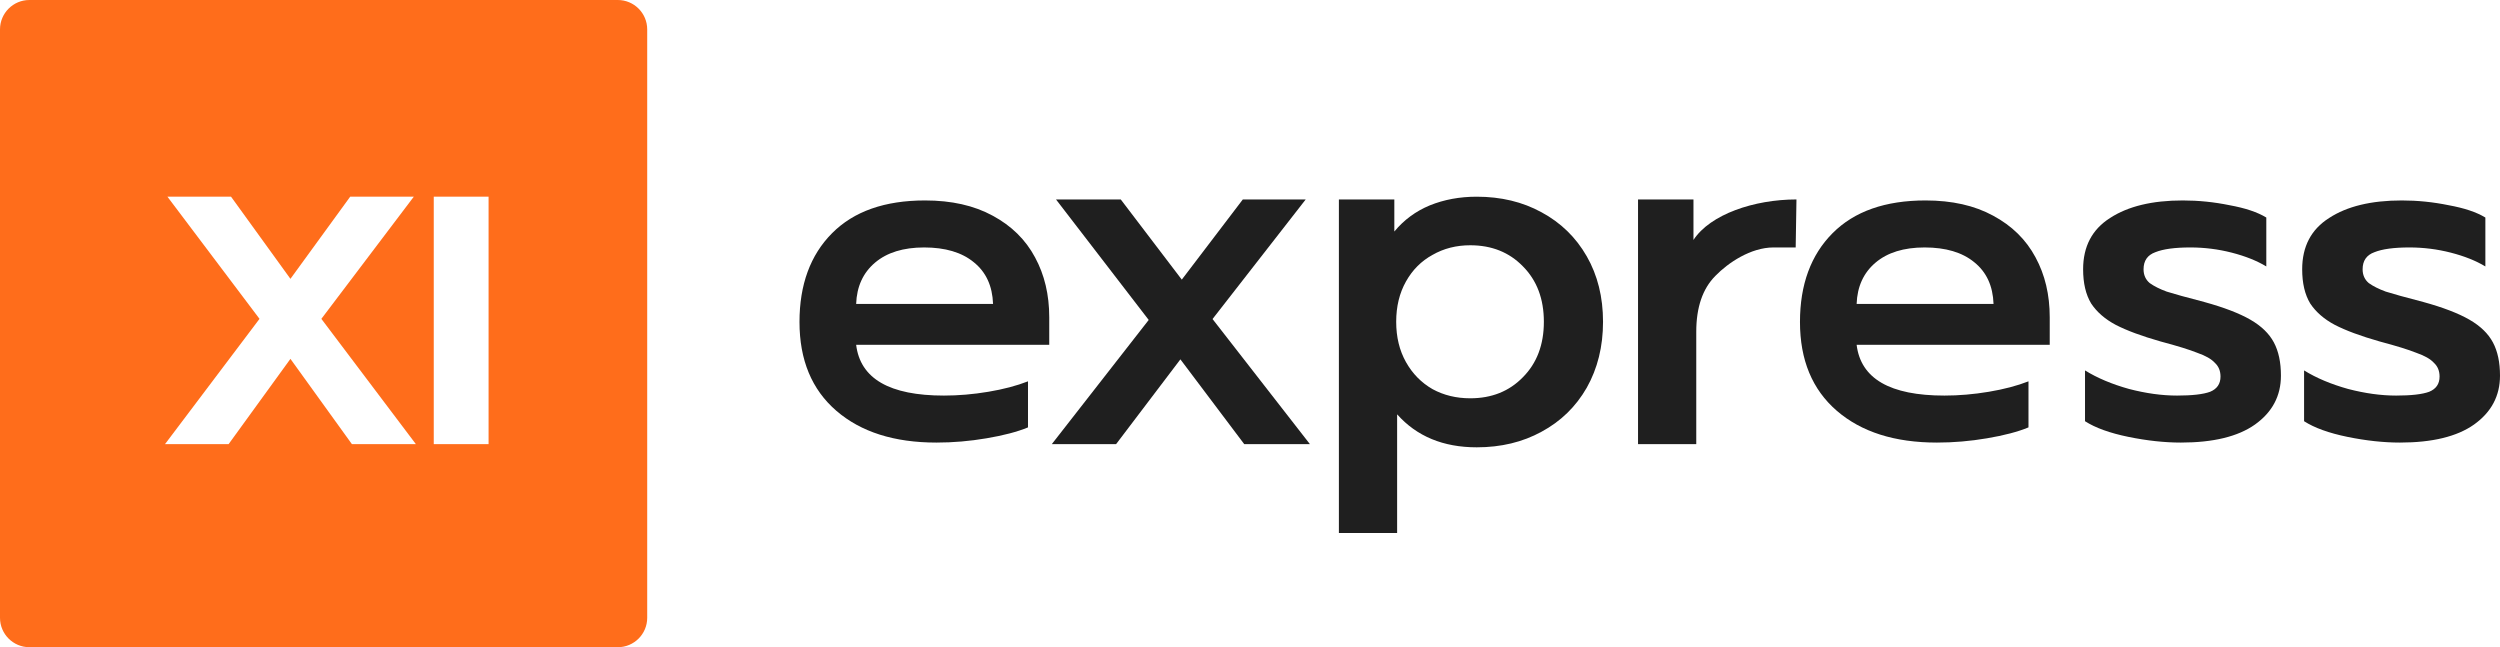
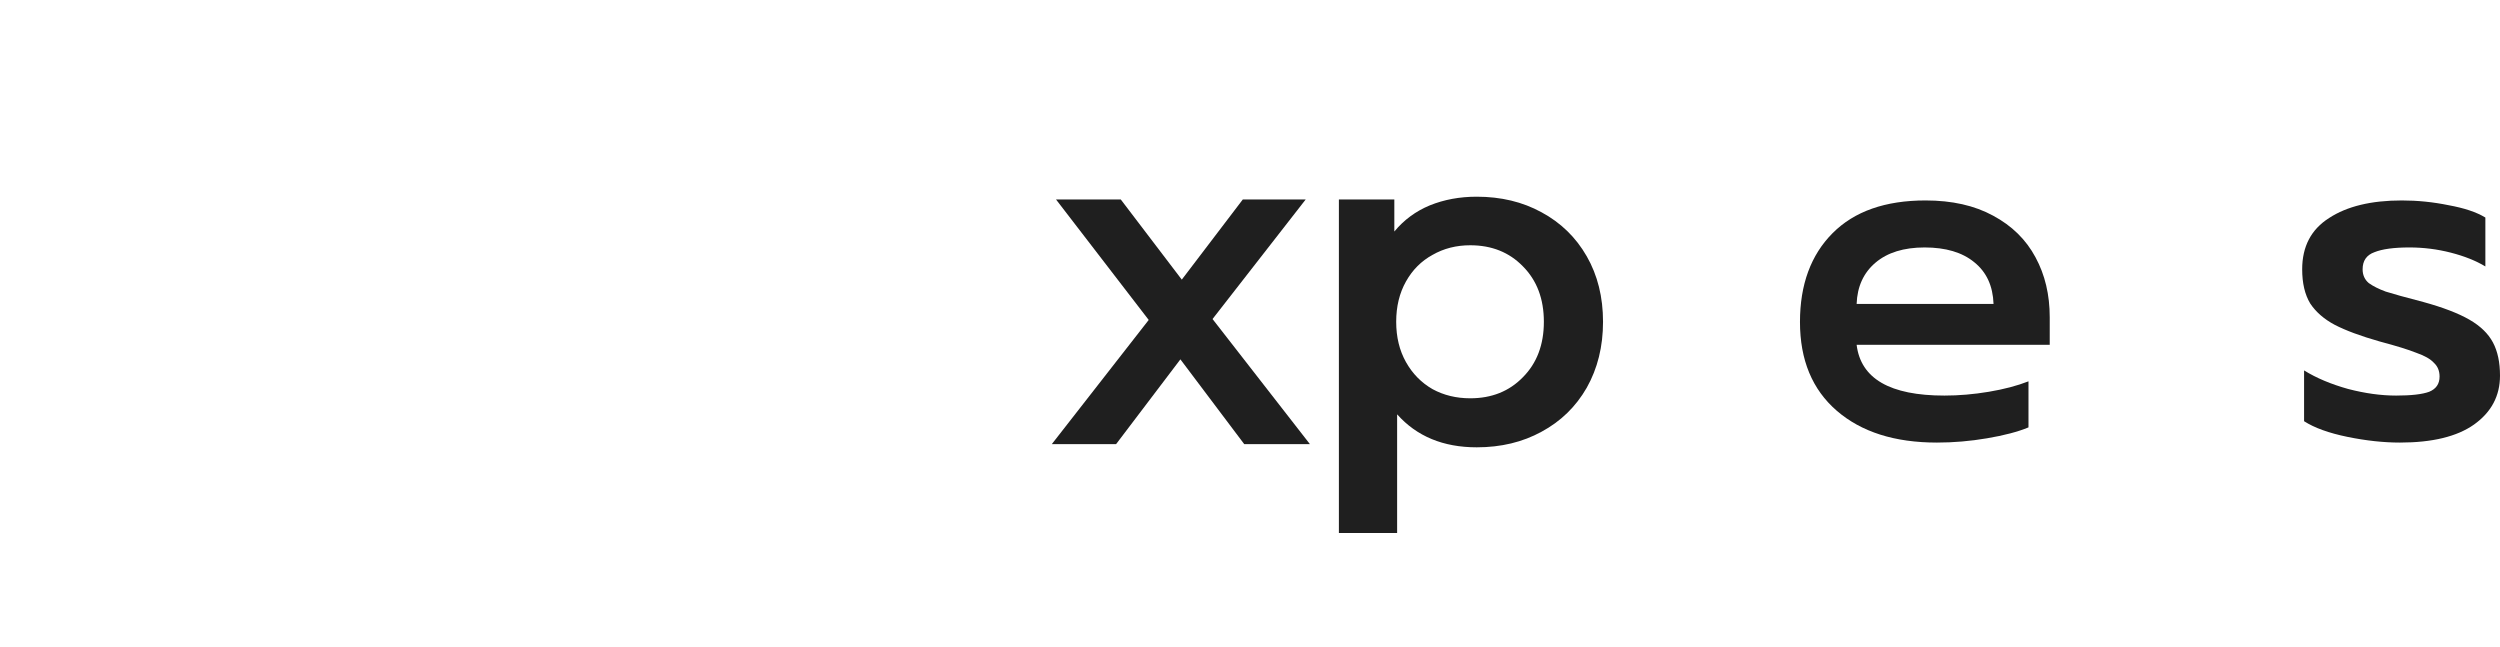
<svg xmlns="http://www.w3.org/2000/svg" width="394" height="102" viewBox="0 0 394 102" fill="none">
-   <path fill-rule="evenodd" clip-rule="evenodd" d="M4.636 0C2.076 0 0 2.076 0 4.636V97.364C0 99.924 2.076 102 4.636 102H97.364C99.924 102 102 99.924 102 97.364V4.636C102 2.076 99.924 0 97.364 0H4.636ZM55.465 70H65.546L50.647 50.251L65.213 31H55.189L45.773 43.945L36.413 31H26.388L40.899 50.251L26 70H36.025L45.773 56.557L55.465 70ZM77 31H68.36V70H77V31Z" fill="#FF6D1B" />
  <path d="M196.088 69.992L186.03 56.633L175.898 69.992H165.767L181.037 50.424L166.427 31.433H176.632L186.25 44.069L195.868 31.433H205.779L191.096 50.279L206.44 69.992H196.088Z" fill="#1F1F1F" />
  <path d="M232.741 31C236.559 31 239.96 31.818 242.946 33.455C245.981 35.092 248.354 37.402 250.068 40.387C251.781 43.371 252.637 46.813 252.637 50.712C252.637 54.612 251.781 58.078 250.068 61.11C248.354 64.095 245.981 66.406 242.946 68.042C239.96 69.679 236.559 70.497 232.741 70.497C227.455 70.497 223.27 68.764 220.187 65.298V84H211.01V31.433H219.746V36.488C221.263 34.658 223.123 33.287 225.326 32.372C227.577 31.457 230.049 31 232.741 31ZM231.713 62.771C235.09 62.771 237.856 61.664 240.009 59.45C242.212 57.235 243.313 54.323 243.313 50.712C243.313 47.102 242.212 44.19 240.009 41.975C237.856 39.761 235.09 38.654 231.713 38.654C229.511 38.654 227.528 39.159 225.766 40.17C224.004 41.133 222.609 42.529 221.582 44.358C220.554 46.188 220.04 48.306 220.04 50.712C220.04 53.119 220.554 55.237 221.582 57.067C222.609 58.896 224.004 60.316 225.766 61.327C227.528 62.29 229.511 62.771 231.713 62.771Z" fill="#1F1F1F" />
-   <path d="M266.89 37.816C269.533 33.772 276.466 31.433 283.123 31.433L283 39C281.989 39 280.136 38.998 279.5 38.998C275.927 38.998 272.348 41.411 270.341 43.481C268.334 45.503 267.331 48.439 267.331 52.29V69.992H258.154V31.433H266.89V37.816Z" fill="#1F1F1F" />
  <path d="M305.254 69.75C298.607 69.75 293.349 68.079 289.48 64.737C285.611 61.395 283.676 56.731 283.676 50.745C283.676 44.859 285.388 40.195 288.81 36.753C292.233 33.311 297.119 31.59 303.468 31.59C307.635 31.59 311.181 32.389 314.108 33.985C317.084 35.581 319.316 37.776 320.805 40.569C322.293 43.313 323.037 46.455 323.037 49.997V54.337H292.605C293.25 59.674 297.863 62.343 306.444 62.343C308.726 62.343 311.057 62.143 313.438 61.744C315.819 61.345 317.903 60.797 319.689 60.098V67.356C318.002 68.054 315.819 68.628 313.141 69.077C310.512 69.526 307.883 69.75 305.254 69.75ZM314.182 47.902C314.083 45.059 313.066 42.864 311.132 41.317C309.247 39.771 306.643 38.998 303.319 38.998C300.045 38.998 297.466 39.796 295.581 41.392C293.696 42.989 292.704 45.158 292.605 47.902H314.182Z" fill="#1F1F1F" />
-   <path d="M343.702 69.75C341.123 69.75 338.37 69.451 335.443 68.853C332.516 68.254 330.235 67.431 328.598 66.383V58.377C330.532 59.574 332.839 60.547 335.518 61.295C338.196 61.994 340.726 62.343 343.107 62.343C345.488 62.343 347.224 62.143 348.315 61.744C349.407 61.295 349.952 60.497 349.952 59.35C349.952 58.452 349.655 57.729 349.059 57.18C348.514 56.581 347.596 56.058 346.306 55.609C345.066 55.11 343.132 54.511 340.503 53.813C337.526 52.965 335.17 52.092 333.434 51.194C331.748 50.296 330.458 49.174 329.565 47.827C328.722 46.43 328.3 44.635 328.3 42.44C328.3 38.848 329.714 36.155 332.541 34.359C335.369 32.513 339.188 31.59 344 31.59C346.48 31.59 348.935 31.84 351.366 32.339C353.846 32.788 355.781 33.436 357.17 34.284V41.991C355.681 41.093 353.871 40.37 351.738 39.821C349.605 39.272 347.422 38.998 345.19 38.998C342.76 38.998 340.924 39.247 339.684 39.746C338.444 40.195 337.824 41.093 337.824 42.44C337.824 43.338 338.147 44.061 338.791 44.61C339.486 45.108 340.379 45.557 341.47 45.956C342.561 46.306 344.545 46.854 347.422 47.603C350.498 48.451 352.904 49.373 354.64 50.371C356.376 51.369 357.616 52.566 358.36 53.963C359.104 55.359 359.476 57.105 359.476 59.2C359.476 62.393 358.112 64.962 355.384 66.907C352.705 68.803 348.811 69.75 343.702 69.75Z" fill="#1F1F1F" />
  <path d="M378.226 69.75C375.647 69.75 372.894 69.451 369.967 68.853C367.04 68.254 364.759 67.431 363.122 66.383V58.377C365.056 59.574 367.363 60.547 370.042 61.295C372.72 61.994 375.25 62.343 377.631 62.343C380.012 62.343 381.748 62.143 382.839 61.744C383.931 61.295 384.476 60.497 384.476 59.35C384.476 58.452 384.179 57.729 383.583 57.18C383.038 56.581 382.12 56.058 380.83 55.609C379.59 55.11 377.656 54.511 375.027 53.813C372.05 52.965 369.694 52.092 367.958 51.194C366.272 50.296 364.982 49.174 364.089 47.827C363.246 46.43 362.824 44.635 362.824 42.44C362.824 38.848 364.238 36.155 367.065 34.359C369.893 32.513 373.712 31.59 378.524 31.59C381.004 31.59 383.459 31.84 385.89 32.339C388.37 32.788 390.305 33.436 391.694 34.284V41.991C390.205 41.093 388.395 40.37 386.262 39.821C384.129 39.272 381.946 38.998 379.714 38.998C377.284 38.998 375.448 39.247 374.208 39.746C372.968 40.195 372.348 41.093 372.348 42.44C372.348 43.338 372.67 44.061 373.315 44.61C374.01 45.108 374.903 45.557 375.994 45.956C377.085 46.306 379.069 46.854 381.946 47.603C385.022 48.451 387.428 49.373 389.164 50.371C390.9 51.369 392.14 52.566 392.884 53.963C393.628 55.359 394 57.105 394 59.2C394 62.393 392.636 64.962 389.908 66.907C387.229 68.803 383.335 69.75 378.226 69.75Z" fill="#1F1F1F" />
-   <path d="M147.578 69.75C140.931 69.75 135.673 68.079 131.804 64.737C127.935 61.395 126 56.731 126 50.745C126 44.859 127.711 40.195 131.134 36.753C134.557 33.311 139.443 31.59 145.792 31.59C149.959 31.59 153.505 32.389 156.432 33.985C159.408 35.581 161.64 37.776 163.128 40.569C164.617 43.313 165.361 46.455 165.361 49.997V54.337H134.929C135.574 59.674 140.187 62.343 148.768 62.343C151.05 62.343 153.381 62.143 155.762 61.744C158.143 61.345 160.227 60.797 162.012 60.098V67.356C160.326 68.054 158.143 68.628 155.465 69.077C152.836 69.526 150.207 69.75 147.578 69.75ZM156.506 47.902C156.407 45.059 155.39 42.864 153.456 41.317C151.571 39.771 148.967 38.998 145.643 38.998C142.369 38.998 139.79 39.796 137.905 41.392C136.02 42.989 135.028 45.158 134.929 47.902H156.506Z" fill="#1F1F1F" />
</svg>